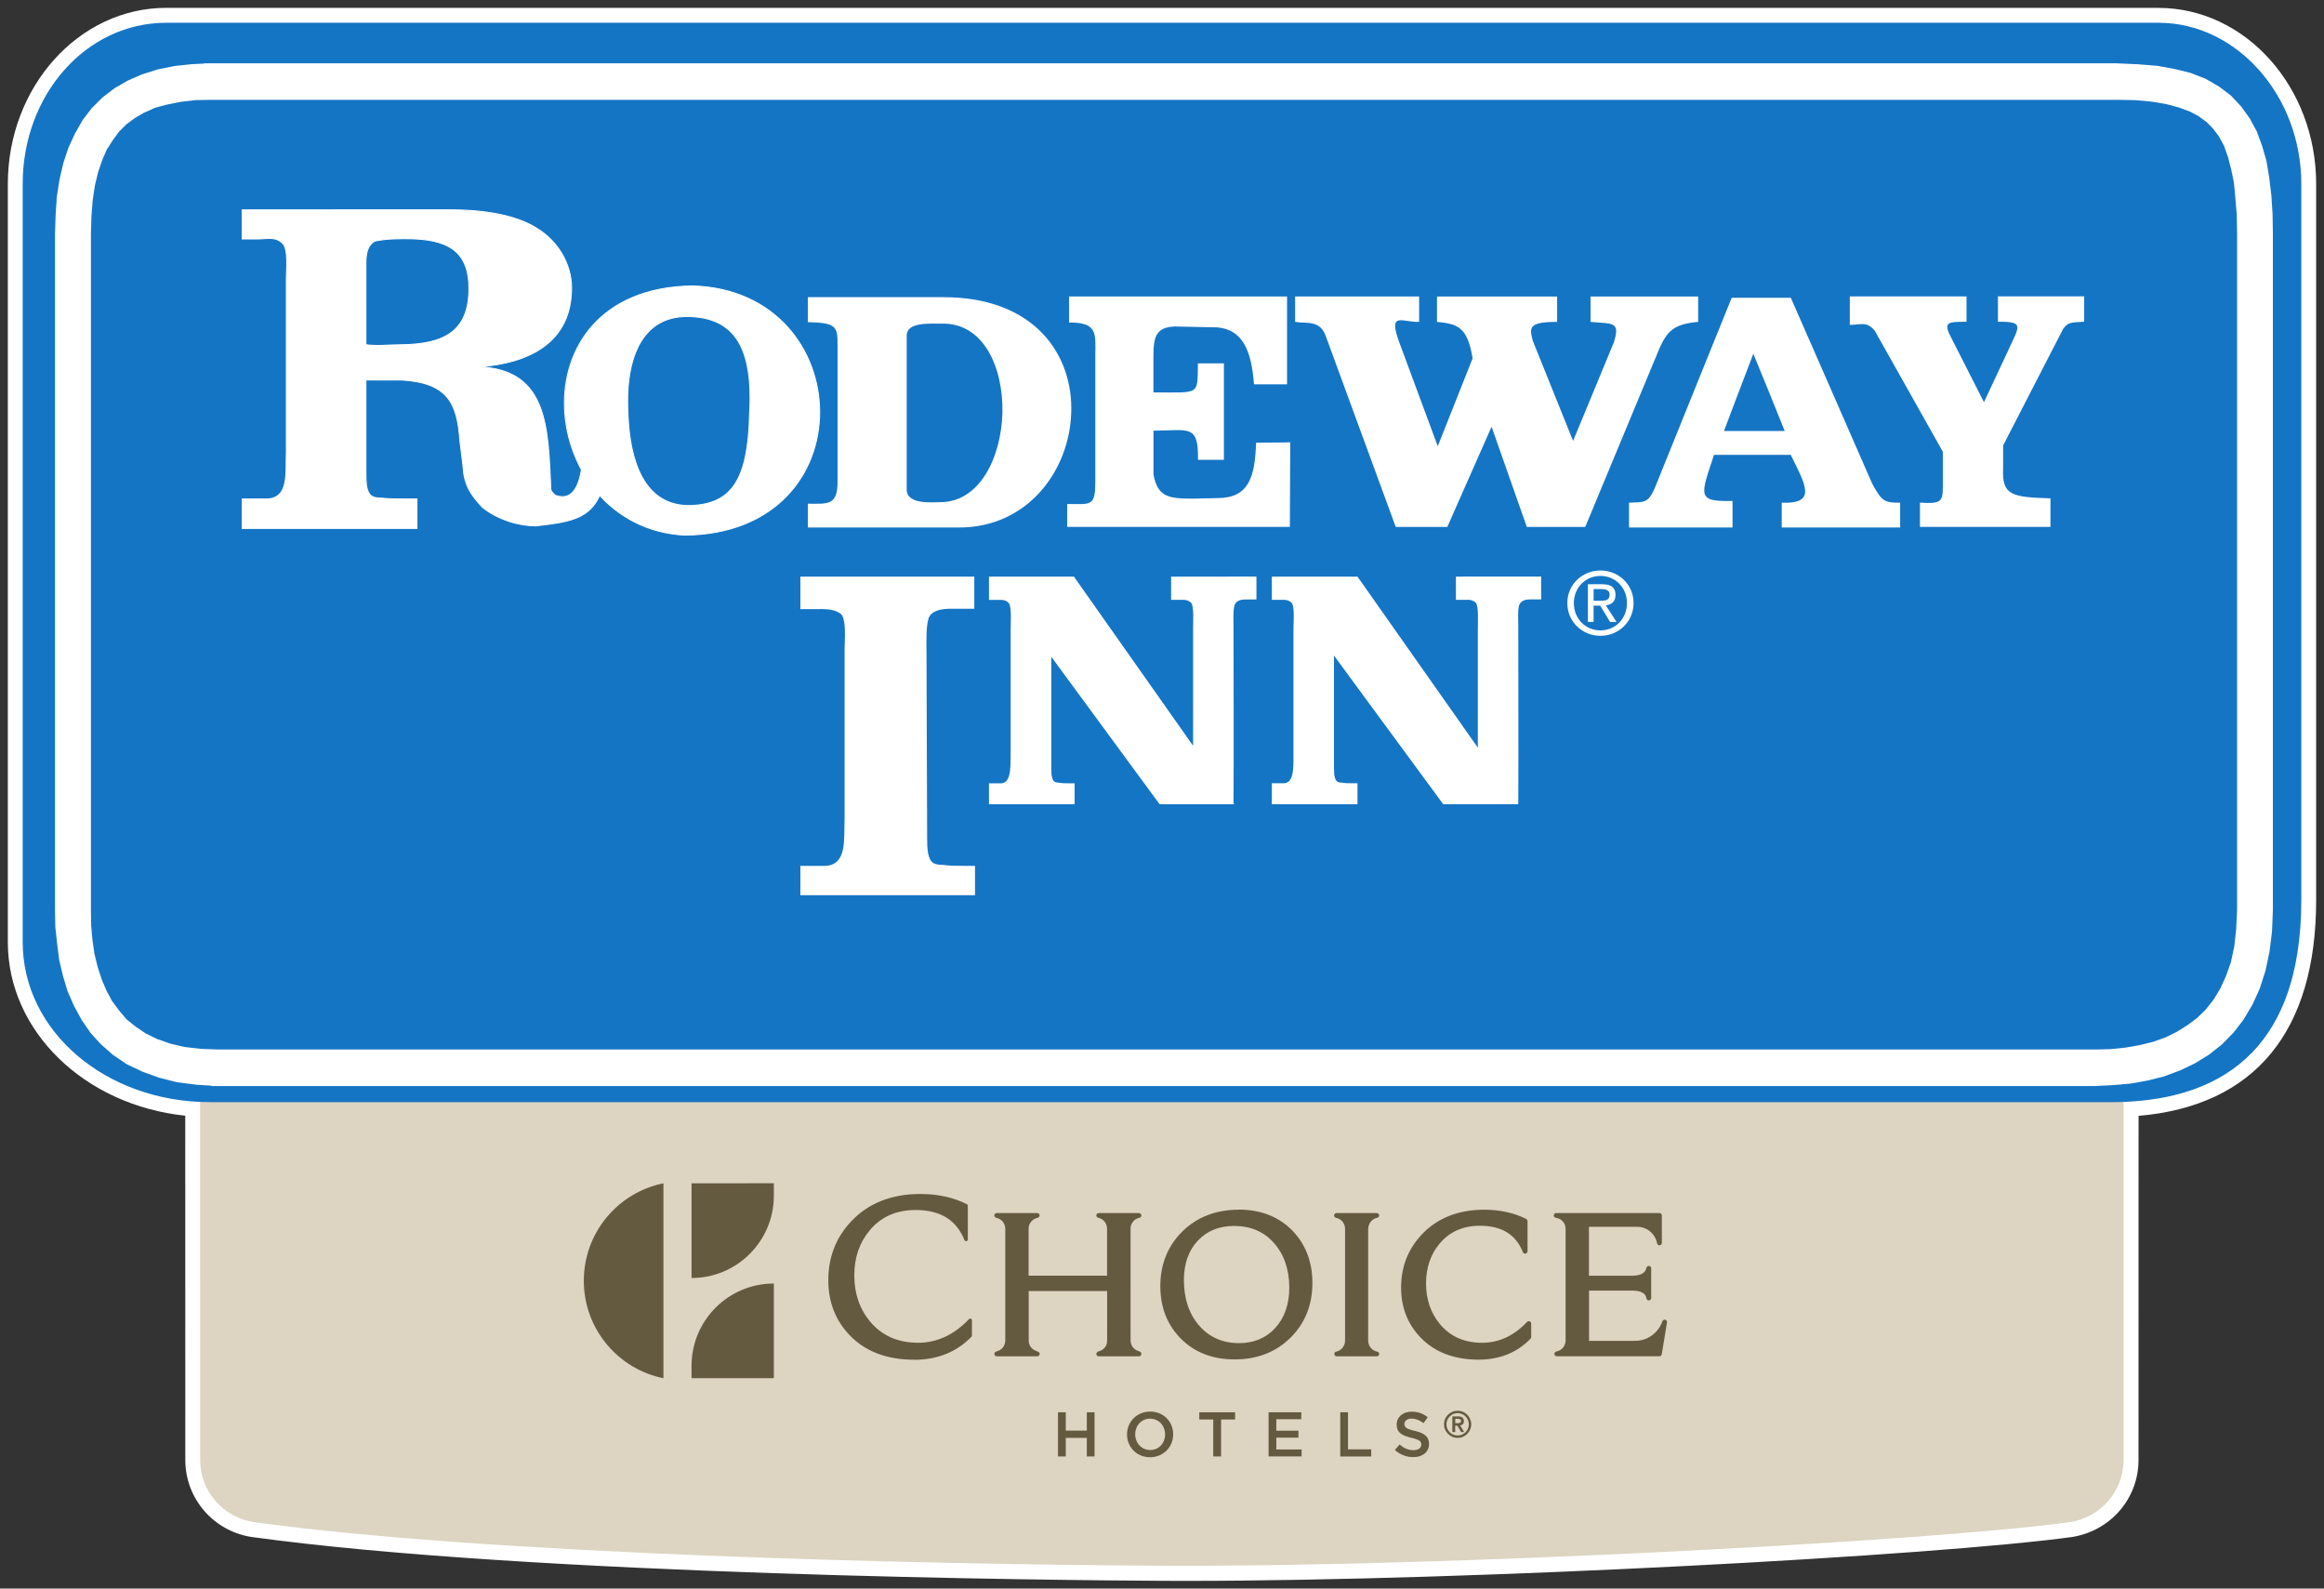
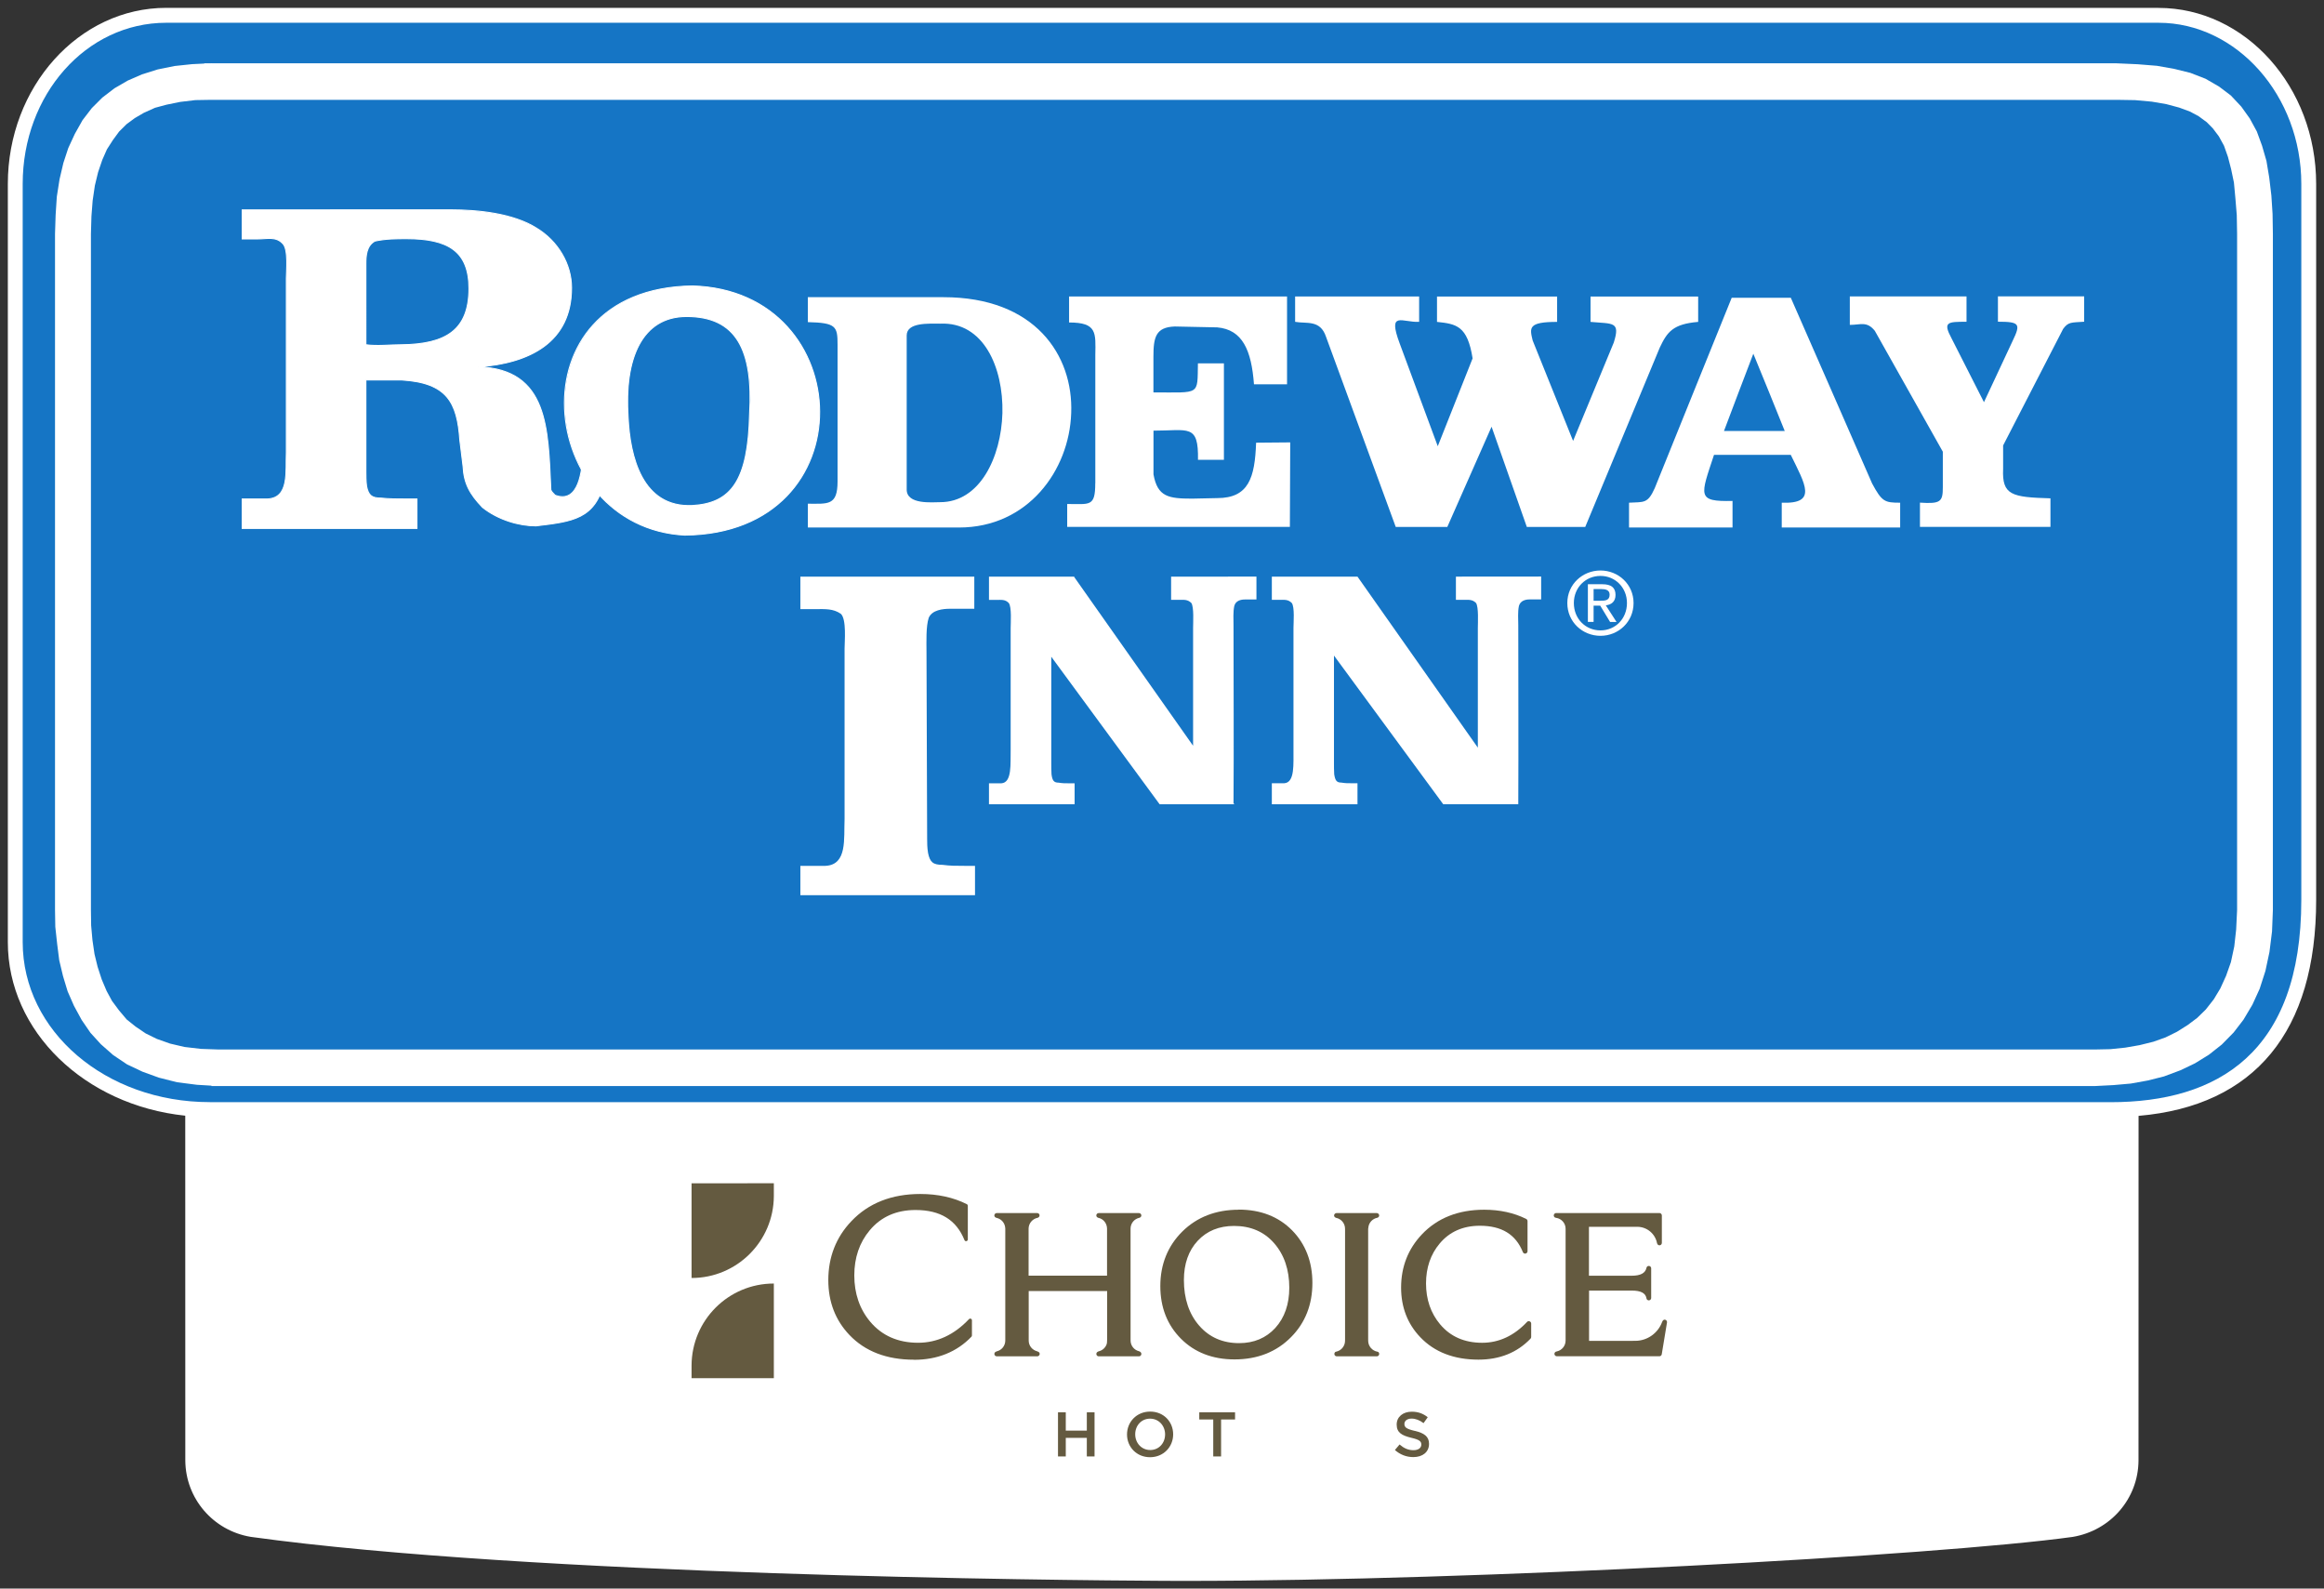
<svg xmlns="http://www.w3.org/2000/svg" xmlns:ns1="http://www.inkscape.org/namespaces/inkscape" xmlns:ns2="http://sodipodi.sourceforge.net/DTD/sodipodi-0.dtd" width="149.023" height="101.844" viewBox="0 0 39.429 26.946" version="1.1" id="svg1549" ns1:version="0.92.0 r15299" ns2:docname="rodeway inn.svg">
  <rect x="0" y="0" width="39.429" height="26.946" fill="#333333" stroke="none" />
  <defs id="defs1543">
    <clipPath id="clipPath529" clipPathUnits="userSpaceOnUse">
      <path ns1:connector-curvature="0" id="path527" d="m 339.029,60.601 h 111.017 v 75.633 H 339.029 Z" />
    </clipPath>
  </defs>
  <ns2:namedview id="base" pagecolor="#ffffff" bordercolor="#666666" borderopacity="1.0" ns1:pageopacity="0.0" ns1:pageshadow="2" ns1:zoom="5.2854124" ns1:cx="74.011331" ns1:cy="50.421971" ns1:document-units="mm" ns1:current-layer="layer1" showgrid="false" fit-margin-top="0" fit-margin-left="0" fit-margin-right="0" fit-margin-bottom="0" units="px" ns1:window-width="1280" ns1:window-height="744" ns1:window-x="-4" ns1:window-y="-4" ns1:window-maximized="1" />
  <g ns1:label="Layer 1" ns1:groupmode="layer" id="layer1" transform="translate(7.109,-135.228)">
    <g id="g1994" transform="translate(0.132,-0.132)">
      <path d="m 12.503,162.046 c -1.752,-0.009 -10.729,-0.088 -15.467,-0.744 -0.58,-0.097 -1.002,-0.587 -1.007,-1.166 l -0.001,-5.968 c -1.697,-0.126 -3.01,-1.348 -3.01,-2.826 v -12.862 c 0,-1.577 1.149,-2.86 2.561,-2.86 H 29.379 c 1.406,0 2.549,1.283 2.549,2.86 v 12.144 c 0,2.229 -1.014,3.422 -3.013,3.546 l -0.001,5.966 c -0.005,0.581 -0.427,1.071 -1.004,1.167 -2.304,0.319 -10.152,0.745 -15.026,0.745 -3.53e-4,0 -0.381,-10e-4 -0.381,-10e-4" style="fill:#ffffff;fill-opacity:1;fill-rule:nonzero;stroke:none;stroke-width:0.353" id="path533" ns1:connector-curvature="0" />
      <path d="M 29.38,135.493 H -4.421 c -1.482,0 -2.687,1.34 -2.687,2.987 v 12.862 c 0,1.511 1.304,2.765 3.01,2.943 l 0.001,5.852 c 0.006,0.643 0.472,1.185 1.109,1.292 4.756,0.658 13.738,0.737 15.49,0.746 0.125,7.1e-4 0.253,0.001 0.383,0.001 4.876,0 12.734,-0.427 15.039,-0.746 0.645,-0.108 1.111,-0.65 1.117,-1.291 l 0.001,-5.851 c 1.973,-0.17 3.013,-1.432 3.013,-3.663 v -12.144 c 0,-1.647 -1.201,-2.987 -2.676,-2.987 m 0,0.253 c 1.328,0 2.423,1.238 2.423,2.733 v 12.144 c 0,2.497 -1.315,3.358 -3.013,3.425 l -0.001,6.086 c -0.005,0.528 -0.393,0.958 -0.898,1.042 -2.364,0.327 -10.328,0.743 -15.004,0.743 -0.129,0 -0.258,-3.6e-4 -0.382,-0.001 -4.13,-0.021 -11.48,-0.194 -15.45,-0.742 -0.506,-0.084 -0.893,-0.514 -0.898,-1.042 l -7.056e-4,-6.087 c -1.686,-0.072 -3.01,-1.244 -3.01,-2.707 v -12.862 c 0,-1.511 1.074,-2.733 2.434,-2.733 H 29.38" style="fill:#ffffff;fill-opacity:1;fill-rule:nonzero;stroke:none;stroke-width:0.353" id="path537" ns1:connector-curvature="0" />
-       <path d="m -3.846,154.048 0.001,6.087 c 0.005,0.528 0.393,0.958 0.898,1.042 3.971,0.549 11.32,0.72 15.45,0.742 4.612,0.024 12.957,-0.406 15.386,-0.742 0.506,-0.085 0.893,-0.514 0.898,-1.042 l 0.001,-6.087 z" style="fill:#ddd4c1;fill-opacity:1;fill-rule:nonzero;stroke:none;stroke-width:0.353" id="path541" ns1:connector-curvature="0" />
      <path d="m 4.492,155.432 v 1.606 h 0.001 c 0.768,0 1.392,-0.622 1.395,-1.39 v -0.217 z" style="fill:#645a40;fill-opacity:1;fill-rule:nonzero;stroke:none;stroke-width:0.353" id="path545" ns1:connector-curvature="0" />
      <path d="m 5.888,158.738 v -1.606 h -0.001 c -0.769,0 -1.392,0.622 -1.395,1.39 v 0.216 z" style="fill:#645a40;fill-opacity:1;fill-rule:nonzero;stroke:none;stroke-width:0.353" id="path549" ns1:connector-curvature="0" />
-       <path d="m 4.015,158.738 c -0.77,-0.155 -1.351,-0.836 -1.351,-1.653 0,-0.817 0.581,-1.498 1.351,-1.653 z" style="fill:#645a40;fill-opacity:1;fill-rule:nonzero;stroke:none;stroke-width:0.353" id="path553" ns1:connector-curvature="0" />
      <path d="m 8.264,158.424 c -0.46,0 -0.828,-0.141 -1.093,-0.419 -0.238,-0.249 -0.359,-0.562 -0.359,-0.931 0,-0.389 0.131,-0.726 0.39,-0.998 0.29,-0.307 0.684,-0.463 1.171,-0.463 0.296,0 0.561,0.058 0.79,0.173 0.01,0.005 0.016,0.015 0.016,0.026 v 0.572 c 0,0.014 -0.01,0.026 -0.024,0.029 -0.002,3.5e-4 -0.004,7e-4 -0.006,7e-4 -0.012,0 -0.022,-0.007 -0.027,-0.019 -0.138,-0.343 -0.41,-0.51 -0.831,-0.51 -0.325,0 -0.586,0.116 -0.776,0.344 -0.174,0.207 -0.262,0.464 -0.262,0.766 0,0.307 0.091,0.572 0.271,0.786 0.199,0.236 0.472,0.356 0.811,0.356 0.322,0 0.613,-0.135 0.864,-0.401 0.005,-0.006 0.013,-0.009 0.022,-0.009 0.004,0 0.007,3.5e-4 0.01,0.002 0.011,0.005 0.018,0.015 0.018,0.028 v 0.256 c 0,0.008 -0.003,0.015 -0.008,0.021 -0.25,0.26 -0.579,0.392 -0.975,0.392" style="fill:#645a40;fill-opacity:1;fill-rule:nonzero;stroke:none;stroke-width:0.353" id="path557" ns1:connector-curvature="0" />
      <path d="m 14.633,157.203 c 0,0.28 -0.08,0.509 -0.237,0.682 -0.157,0.171 -0.363,0.258 -0.614,0.258 -0.279,0 -0.507,-0.1 -0.677,-0.296 -0.173,-0.198 -0.26,-0.459 -0.26,-0.774 0,-0.276 0.079,-0.5 0.235,-0.667 0.156,-0.167 0.363,-0.251 0.616,-0.251 0.282,0 0.51,0.098 0.68,0.293 0.171,0.196 0.257,0.45 0.257,0.756 m -0.859,-1.324 c -0.387,0 -0.708,0.125 -0.956,0.37 -0.247,0.245 -0.373,0.557 -0.373,0.926 0,0.36 0.118,0.66 0.35,0.892 0.232,0.233 0.538,0.351 0.909,0.351 0.389,0 0.712,-0.127 0.96,-0.379 0.24,-0.242 0.361,-0.551 0.361,-0.918 0,-0.359 -0.116,-0.66 -0.345,-0.893 -0.229,-0.232 -0.534,-0.351 -0.906,-0.351" style="fill:#645a40;fill-opacity:1;fill-rule:nonzero;stroke:none;stroke-width:0.353" id="path561" ns1:connector-curvature="0" />
      <path d="m 15.974,156.19 c 3.53e-4,-0.006 7.06e-4,-0.012 0.002,-0.019 0.012,-0.077 0.072,-0.139 0.148,-0.154 0.002,-7.1e-4 0.003,-0.001 0.004,-0.001 0.019,-0.005 0.032,-0.023 0.03,-0.042 -0.002,-0.021 -0.02,-0.037 -0.041,-0.037 h -0.683 c -0.021,0 -0.038,0.017 -0.041,0.037 -0.001,0.02 0.012,0.037 0.033,0.043 0,0 0.001,7e-4 0.002,0.001 0.086,0.017 0.151,0.093 0.151,0.184 v 0.014 c 0,7.1e-4 3.52e-4,10e-4 3.52e-4,0.002 v 1.865 c 0,0.001 -3.52e-4,0.002 -3.52e-4,0.004 v 0.017 c -3.53e-4,0.091 -0.066,0.167 -0.152,0.184 -3.52e-4,3.5e-4 -0.001,7e-4 -0.001,0.001 -0.006,0 -0.012,0.003 -0.017,0.008 -0.008,0.008 -0.012,0.021 -0.011,0.032 0.001,0.021 0.019,0.038 0.041,0.038 h 0.679 7.05e-4 c 0.022,0 0.04,-0.018 0.04,-0.041 0,-0.017 -0.011,-0.035 -0.028,-0.037 -0.002,-7.1e-4 -0.003,-10e-4 -0.004,-10e-4 -0.087,-0.016 -0.154,-0.092 -0.155,-0.184 v -0.021 c 0,0 -3.53e-4,-10e-4 -3.53e-4,-0.002 v -1.874 c 0,-7e-4 3.53e-4,-0.001 3.53e-4,-0.002 v -0.002 c 0,-0.004 0.001,-0.007 0.001,-0.011" style="fill:#645a40;fill-opacity:1;fill-rule:nonzero;stroke:none;stroke-width:0.353" id="path565" ns1:connector-curvature="0" />
      <path d="m 18.711,157.773 c -0.016,-0.006 -0.034,-0.002 -0.044,0.01 -0.221,0.235 -0.477,0.354 -0.762,0.354 -0.299,0 -0.539,-0.105 -0.713,-0.313 -0.159,-0.189 -0.239,-0.423 -0.239,-0.694 0,-0.266 0.078,-0.494 0.231,-0.676 0.167,-0.2 0.396,-0.302 0.682,-0.302 0.37,0 0.609,0.146 0.73,0.447 0.007,0.018 0.025,0.029 0.046,0.025 0.019,-0.004 0.033,-0.021 0.033,-0.04 v -0.511 c 0,-0.015 -0.009,-0.03 -0.023,-0.037 -0.206,-0.103 -0.446,-0.156 -0.712,-0.156 -0.439,0 -0.795,0.141 -1.057,0.418 -0.234,0.247 -0.353,0.55 -0.353,0.903 0,0.333 0.11,0.617 0.326,0.842 0.24,0.252 0.572,0.38 0.987,0.38 0.359,0 0.656,-0.119 0.882,-0.355 0.007,-0.007 0.012,-0.018 0.012,-0.028 v -0.229 c 0,-0.017 -0.01,-0.032 -0.026,-0.037" style="fill:#645a40;fill-opacity:1;fill-rule:nonzero;stroke:none;stroke-width:0.353" id="path569" ns1:connector-curvature="0" />
      <path d="m 21.015,157.746 c -0.02,-0.006 -0.041,0.005 -0.049,0.023 -0.003,0.006 -0.005,0.011 -0.008,0.016 -0.068,0.185 -0.246,0.318 -0.454,0.319 h -0.037 c -0.006,0 -0.012,7e-4 -0.018,7e-4 h -0.73 v -0.853 h 0.727 c 0.152,0 0.233,0.043 0.247,0.132 0.003,0.02 0.02,0.034 0.04,0.034 h 0.003 c 0.021,-0.002 0.037,-0.02 0.037,-0.04 v -0.504 c 0,-0.021 -0.016,-0.038 -0.036,-0.04 -0.022,-0.003 -0.04,0.012 -0.044,0.032 -0.019,0.09 -0.101,0.134 -0.252,0.134 h -0.724 v -0.83 h 0.772 0.002 0.047 c 0.166,7.1e-4 0.304,0.12 0.334,0.277 7.05e-4,0.002 0.001,0.003 0.002,0.005 0.005,0.018 0.02,0.032 0.039,0.032 0.001,0 0.003,0 0.005,-3.5e-4 0.02,-0.002 0.036,-0.019 0.036,-0.041 v -0.465 c 0,-0.022 -0.018,-0.041 -0.04,-0.041 h -1.753 c -0.021,0 -0.039,0.017 -0.041,0.038 -0.001,0.021 0.014,0.04 0.034,0.042 l 0.003,7e-4 c 7.05e-4,3.5e-4 0.002,7.1e-4 0.003,7.1e-4 0.091,0.013 0.161,0.091 0.161,0.185 v 1.897 c -3.53e-4,0.09 -0.063,0.164 -0.146,0.183 l -7.06e-4,3.5e-4 c -0.002,3.5e-4 -0.004,0.001 -0.005,0.001 -0.001,3.6e-4 -0.002,7.1e-4 -0.003,7.1e-4 -0.021,0.003 -0.036,0.022 -0.035,0.043 0.002,0.021 0.02,0.038 0.041,0.038 h 1.74 c 0.02,0 0.037,-0.015 0.04,-0.034 l 0.089,-0.539 c 0.003,-0.021 -0.009,-0.04 -0.029,-0.046" style="fill:#645a40;fill-opacity:1;fill-rule:nonzero;stroke:none;stroke-width:0.353" id="path573" ns1:connector-curvature="0" />
      <path d="m 11.94,156.201 c 0,-0.091 0.064,-0.166 0.149,-0.184 7.06e-4,0 0.002,-0.001 0.003,-0.001 0.019,-0.005 0.032,-0.022 0.031,-0.042 -0.002,-0.021 -0.019,-0.037 -0.041,-0.037 h -0.683 c -0.021,0 -0.039,0.017 -0.04,0.037 -0.001,0.019 0.011,0.037 0.032,0.042 3.52e-4,3.5e-4 0.001,7e-4 0.001,0.001 0.086,0.017 0.148,0.093 0.149,0.184 v 0.797 h -1.331 v -0.788 -3.6e-4 -0.008 c 3.52e-4,-0.092 0.068,-0.169 0.155,-0.185 l 0.001,-0.001 c 0.019,-0.006 0.031,-0.023 0.03,-0.042 -0.001,-0.021 -0.019,-0.037 -0.041,-0.037 H 9.67 c -0.022,0 -0.039,0.017 -0.041,0.037 -0.001,0.019 0.011,0.036 0.03,0.042 0,0 0.007,0.001 0.017,0.005 0.072,0.019 0.126,0.08 0.136,0.155 0.001,0.006 0.001,0.012 0.002,0.019 0,0.002 7.055e-4,0.004 7.055e-4,0.007 v 0.004 0.005 1.877 3.5e-4 0.012 c -3.527e-4,0.089 -0.062,0.163 -0.145,0.182 v 7e-4 l -0.015,0.006 c -0.016,0.007 -0.026,0.023 -0.025,0.04 0.001,0.021 0.019,0.038 0.041,0.038 h 0.687 c 0.021,0 0.039,-0.017 0.041,-0.038 0.001,-0.017 -0.009,-0.033 -0.026,-0.04 l -0.015,-0.005 -7.06e-4,-0.002 c -0.083,-0.02 -0.145,-0.093 -0.145,-0.182 v -0.02 -0.002 -0.819 h 1.331 c 0,0 -3.53e-4,0.805 -3.53e-4,0.82 0,0.049 -0.004,0.076 -0.009,0.085 -0.022,0.059 -0.072,0.104 -0.134,0.118 l -0.016,0.007 c -0.015,0.008 -0.025,0.023 -0.024,0.04 0.001,0.021 0.019,0.038 0.04,0.038 h 0.683 0.001 c 0.022,0 0.04,-0.018 0.04,-0.041 0,-0.015 -0.009,-0.029 -0.022,-0.037 l -0.016,-0.008 c -0.083,-0.019 -0.145,-0.093 -0.145,-0.182 z" style="fill:#645a40;fill-opacity:1;fill-rule:nonzero;stroke:none;stroke-width:0.353" id="path577" ns1:connector-curvature="0" />
      <path d="m 10.841,159.75 v 0.315 h -0.132 v -0.749 h 0.132 v 0.311 h 0.357 v -0.311 h 0.131 v 0.749 h -0.131 v -0.315 z" style="fill:#645a40;fill-opacity:1;fill-rule:nonzero;stroke:none;stroke-width:0.353" id="path581" ns1:connector-curvature="0" />
      <path d="m 12.271,159.424 c -0.149,0 -0.252,0.119 -0.252,0.265 0,0.147 0.106,0.267 0.255,0.267 0.149,0 0.252,-0.119 0.252,-0.265 0,-0.146 -0.106,-0.267 -0.255,-0.267 m 0,0.654 c -0.23,0 -0.391,-0.175 -0.391,-0.386 0,-0.212 0.163,-0.388 0.393,-0.388 0.23,0 0.39,0.174 0.39,0.386 0,0.212 -0.163,0.388 -0.393,0.388" style="fill:#645a40;fill-opacity:1;fill-rule:nonzero;stroke:none;stroke-width:0.353" id="path585" ns1:connector-curvature="0" />
      <path d="m 13.476,160.065 h -0.133 v -0.627 h -0.237 v -0.122 h 0.607 v 0.122 h -0.237 z" style="fill:#645a40;fill-opacity:1;fill-rule:nonzero;stroke:none;stroke-width:0.353" id="path589" ns1:connector-curvature="0" />
-       <path d="m 14.836,159.434 h -0.423 v 0.194 h 0.375 v 0.118 h -0.375 v 0.201 h 0.429 v 0.118 h -0.56 v -0.749 h 0.555 z" style="fill:#645a40;fill-opacity:1;fill-rule:nonzero;stroke:none;stroke-width:0.353" id="path593" ns1:connector-curvature="0" />
-       <path d="m 15.498,159.316 h 0.131 v 0.629 h 0.394 v 0.12 h -0.525 z" style="fill:#645a40;fill-opacity:1;fill-rule:nonzero;stroke:none;stroke-width:0.353" id="path597" ns1:connector-curvature="0" />
      <path d="m 16.763,159.631 c 0.158,0.038 0.241,0.095 0.241,0.22 0,0.141 -0.11,0.225 -0.267,0.225 -0.114,0 -0.222,-0.04 -0.312,-0.12 l 0.079,-0.094 c 0.072,0.062 0.143,0.097 0.236,0.097 0.081,0 0.133,-0.037 0.133,-0.095 0,-0.054 -0.03,-0.083 -0.169,-0.115 -0.159,-0.039 -0.249,-0.086 -0.249,-0.225 0,-0.131 0.107,-0.218 0.256,-0.218 0.109,0 0.195,0.033 0.271,0.094 l -0.071,0.1 c -0.067,-0.05 -0.135,-0.077 -0.203,-0.077 -0.077,0 -0.122,0.04 -0.122,0.09 0,0.059 0.034,0.085 0.177,0.119" style="fill:#645a40;fill-opacity:1;fill-rule:nonzero;stroke:none;stroke-width:0.353" id="path601" ns1:connector-curvature="0" />
      <path d="M -3.682,154.056 H 28.566 c 1.805,0 3.237,-0.826 3.237,-3.433 v -12.144 c 0,-1.495 -1.095,-2.733 -2.423,-2.733 H -4.421 c -1.361,0 -2.435,1.222 -2.435,2.733 v 12.862 c 0,1.511 1.41,2.714 3.174,2.714" style="fill:#1575c5;fill-opacity:1;fill-rule:nonzero;stroke:none;stroke-width:0.353" id="path605" ns1:connector-curvature="0" />
      <path id="path609" transform="scale(0.265)" d="m -13.787,514.84 -0.041,0.002 h -0.42 v 0.019 l -0.775,0.037 -1.127,0.119 -1.076,0.219 -1.012,0.318 -0.908,0.396 -0.848,0.492 -0.781,0.598 -0.672,0.672 -0.594,0.773 -0.492,0.875 -0.42,0.908 -0.314,0.955 -0.246,1.049 -0.174,1.111 -0.076,1.17 -0.039,1.209 v 43.279 l 0.018,1.076 0.119,1.092 0.133,1.049 0.242,1.014 0.295,0.975 0.406,0.926 0.494,0.908 0.564,0.822 0.664,0.729 0.789,0.695 0.887,0.596 0.996,0.471 1.045,0.379 1.158,0.293 1.281,0.164 0.924,0.055 v 0.025 h 0.451 120.131 l 1.188,-0.061 1.111,-0.098 1.092,-0.197 1.027,-0.258 1.061,-0.396 0.926,-0.443 0.896,-0.553 0.824,-0.65 0.76,-0.773 0.629,-0.818 0.574,-0.965 0.463,-1.014 0.369,-1.146 0.258,-1.211 0.164,-1.312 0.055,-1.371 v -43.277 -0.002 l -0.021,-1.285 -0.076,-1.172 -0.137,-1.148 -0.178,-1.068 -0.281,-0.971 -0.336,-0.916 -0.453,-0.832 -0.539,-0.754 -0.668,-0.713 -0.76,-0.574 -0.865,-0.5 -0.973,-0.377 -1.02,-0.252 -1.117,-0.199 -1.24,-0.1 -1.34,-0.059 v -0.002 H -13.787 Z m 0,2.342 H 108.188 l 1.18,0.019 1.076,0.098 0.93,0.16 0.818,0.219 0.693,0.256 0.555,0.299 0.516,0.379 0.391,0.396 0.387,0.514 0.328,0.598 0.252,0.713 0.201,0.775 0.182,0.867 0.092,0.99 0.09,1.094 0.021,1.205 v 0.002 43.277 l -0.06,1.248 -0.121,1.082 -0.215,1.004 -0.309,0.875 -0.369,0.811 -0.422,0.699 -0.51,0.65 -0.551,0.537 -0.604,0.453 -0.693,0.436 -0.73,0.359 -0.771,0.275 -0.885,0.219 -0.92,0.16 -0.949,0.098 -0.994,0.021 H -13.336 l -1.127,-0.039 -1.051,-0.123 -0.92,-0.215 -0.85,-0.301 -0.713,-0.35 -0.648,-0.439 -0.568,-0.455 -0.49,-0.58 -0.451,-0.607 -0.346,-0.639 -0.311,-0.734 -0.264,-0.811 -0.199,-0.816 -0.131,-0.891 -0.084,-0.938 -0.014,-0.99 v -43.279 l 0.033,-1.129 0.078,-1.008 0.141,-0.957 0.205,-0.85 0.27,-0.793 0.297,-0.674 0.385,-0.6 0.393,-0.535 0.475,-0.473 0.535,-0.395 0.576,-0.336 0.715,-0.322 0.732,-0.197 0.871,-0.178 0.975,-0.117 z" style="fill:#ffffff;fill-opacity:1;fill-rule:nonzero;stroke:none;stroke-width:1.333" ns1:connector-curvature="0" />
      <path d="m -0.428,141.207 c -0.204,0 -0.41,0.026 -0.605,0 v -0.893 -0.482 c 0,-0.121 0.005,-0.303 0.154,-0.383 0.187,-0.04 0.357,-0.04 0.538,-0.04 0.698,0 1.056,0.209 1.056,0.843 v 0.062 c -0.026,0.667 -0.419,0.883 -1.142,0.893 m 3.078,1.862 c -0.017,0.253 -0.063,0.85 -0.477,0.692 -0.017,-0.025 -0.049,-0.041 -0.069,-0.088 -0.048,-1.039 -0.038,-2.045 -1.228,-2.088 0.838,-0.063 1.539,-0.393 1.579,-1.27 v -0.072 c 0,-0.404 -0.233,-0.794 -0.595,-1.012 -0.391,-0.247 -0.99,-0.31 -1.451,-0.31 H -3.131 v 0.492 h 0.258 c 0.168,0 0.314,-0.047 0.43,0.079 0.1,0.095 0.061,0.472 0.061,0.593 v 0.23 2.719 c -0.015,0.325 0.055,0.776 -0.323,0.79 h -0.426 v 0.5 h 2.965 v -0.5 h -0.179 c -0.153,0 -0.298,0 -0.43,-0.014 -0.163,0 -0.215,-0.048 -0.247,-0.199 -0.011,-0.089 -0.011,-0.184 -0.011,-0.247 v -1.558 h 0.258 0.347 c 0.775,0.046 0.944,0.383 0.988,1.017 l 0.055,0.446 c 0.015,0.294 0.114,0.471 0.329,0.697 0.267,0.214 0.624,0.315 0.906,0.315 0.62,-0.073 1.015,-0.114 1.161,-0.76 0.022,-0.147 0.053,-0.3 0.053,-0.452 z" style="fill:#ffffff;fill-opacity:1;fill-rule:nonzero;stroke:none;stroke-width:0.353" id="path641" ns1:connector-curvature="0" />
      <path d="m -1.033,139.832 c 0,-0.121 0.006,-0.304 0.154,-0.383 0.187,-0.04 0.357,-0.04 0.538,-0.04 0.698,0 1.056,0.209 1.056,0.844 0,0.713 -0.399,0.945 -1.143,0.955 -0.204,0 -0.41,0.026 -0.605,0 z" style="fill:none;stroke:#ffffff;stroke-width:0.017;stroke-linecap:butt;stroke-linejoin:miter;stroke-miterlimit:4;stroke-dasharray:none;stroke-opacity:1" id="path645" ns1:connector-curvature="0" />
      <path d="m -3.132,138.92 v 0.493 h 0.258 c 0.168,0 0.314,-0.047 0.43,0.078 0.1,0.095 0.061,0.472 0.061,0.593 v 2.949 c -0.014,0.325 0.056,0.776 -0.323,0.791 H -3.132 v 0.499 h 2.965 v -0.499 h -0.178 c -0.154,0 -0.298,0 -0.43,-0.015 -0.162,0 -0.214,-0.048 -0.246,-0.199 -0.012,-0.09 -0.012,-0.184 -0.012,-0.247 v -1.558 h 0.258 0.347 c 0.775,0.046 0.944,0.383 0.988,1.017 l 0.055,0.446 c 0.015,0.294 0.114,0.472 0.329,0.697 0.268,0.214 0.624,0.315 0.907,0.315 0.62,-0.074 1.015,-0.115 1.16,-0.761 0.023,-0.147 0.053,-0.299 0.053,-0.452 h -0.414 c -0.016,0.253 -0.062,0.85 -0.476,0.692 -0.016,-0.025 -0.048,-0.041 -0.069,-0.088 -0.048,-1.038 -0.038,-2.045 -1.228,-2.088 0.864,-0.063 1.579,-0.414 1.579,-1.342 0,-0.404 -0.233,-0.794 -0.595,-1.012 -0.391,-0.248 -0.99,-0.31 -1.451,-0.31 z" style="fill:none;stroke:#ffffff;stroke-width:0.017;stroke-linecap:butt;stroke-linejoin:miter;stroke-miterlimit:4;stroke-dasharray:none;stroke-opacity:1" id="path649" ns1:connector-curvature="0" />
      <path d="m 6.338,145.141 v 0.551 h 0.256 c 0.169,0 0.3,-0.01 0.431,0.08 0.099,0.093 0.063,0.471 0.063,0.592 v 2.889 c -0.015,0.327 0.051,0.777 -0.325,0.794 h -0.425 v 0.498 H 9.301 v -0.498 H 9.124 c -0.152,0 -0.241,0 -0.373,-0.017 -0.163,0 -0.214,-0.046 -0.246,-0.199 -0.016,-0.089 -0.016,-0.183 -0.016,-0.246 l -0.011,-3.174 c 0,-0.157 -0.011,-0.424 0.038,-0.572 0.058,-0.132 0.235,-0.153 0.367,-0.153 h 0.406 v -0.545 z" style="fill:#ffffff;fill-opacity:1;fill-rule:nonzero;stroke:none;stroke-width:0.353" id="path653" ns1:connector-curvature="0" />
      <path d="m 12.628,145.141 v 0.394 h 0.134 c 0.078,0 0.144,-0.011 0.209,0.053 0.047,0.068 0.03,0.34 0.03,0.425 v 1.997 l -2.016,-2.861 v -0.007 h -0.005 -1.383 -0.059 v 0.394 h 0.127 c 0.083,0 0.148,-0.011 0.209,0.053 0.052,0.068 0.032,0.34 0.032,0.425 v 2.065 c -0.006,0.231 0.027,0.557 -0.158,0.568 h -0.21 v 0.356 h 1.453 v -0.356 h -0.09 c -0.072,0 -0.119,0 -0.181,-0.011 -0.079,0 -0.107,-0.033 -0.121,-0.142 -0.004,-0.067 -0.004,-0.136 -0.004,-0.178 v -1.816 l 1.838,2.502 h 0.195 1.059 0.013 l -0.013,-0.018 c 0.007,-0.997 0,-2.033 0,-3.014 0,-0.109 -0.009,-0.226 0.013,-0.331 0.024,-0.092 0.115,-0.11 0.178,-0.11 h 0.198 v -0.388 z" style="fill:#ffffff;fill-opacity:1;fill-rule:nonzero;stroke:none;stroke-width:0.353" id="path657" ns1:connector-curvature="0" />
      <path d="m 17.46,145.141 v 0.394 h 0.131 c 0.079,0 0.147,-0.011 0.21,0.053 0.047,0.068 0.031,0.34 0.031,0.425 v 2.029 l -2.042,-2.901 h -0.005 -1.378 -0.07 v 0.394 h 0.126 c 0.084,0 0.148,-0.011 0.212,0.053 0.052,0.068 0.029,0.34 0.029,0.425 v 2.065 c -0.003,0.231 0.028,0.557 -0.157,0.568 h -0.21 v 0.356 h 1.453 v -0.356 h -0.088 c -0.074,0 -0.121,0 -0.185,-0.011 -0.079,0 -0.105,-0.033 -0.122,-0.142 -0.004,-0.067 -0.004,-0.136 -0.004,-0.178 v -1.835 l 1.853,2.521 h 0.215 1.048 0.011 c 0.005,-1.002 0,-2.045 0,-3.032 0,-0.109 -0.011,-0.226 0.011,-0.331 0.026,-0.092 0.117,-0.11 0.179,-0.11 h 0.198 v -0.388 z" style="fill:#ffffff;fill-opacity:1;fill-rule:nonzero;stroke:none;stroke-width:0.353" id="path661" ns1:connector-curvature="0" />
      <path d="m 24.567,140.971 c -0.136,-0.168 -0.241,-0.1 -0.424,-0.1 v -0.483 h 1.98 v 0.43 c -0.321,0 -0.406,0 -0.253,0.283 l 0.549,1.081 0.489,-1.045 c 0.137,-0.284 0.115,-0.32 -0.252,-0.32 v -0.43 h 1.463 v 0.43 c -0.22,0.016 -0.267,0 -0.357,0.122 l -1.018,1.977 v 0.399 c -0.02,0.445 0.147,0.479 0.803,0.498 v 0.484 h -2.214 v -0.411 c 0.351,0.023 0.388,-0.015 0.388,-0.261 v -0.603 z" style="fill:#ffffff;fill-opacity:1;fill-rule:nonzero;stroke:none;stroke-width:0.353" id="path665" ns1:connector-curvature="0" />
      <path d="m 22.008,142.671 0.248,-0.656 0.25,-0.655 0.268,0.655 0.265,0.656 z m 2.512,0.887 -0.675,-1.543 -0.703,-1.604 h -1.003 l -0.649,1.604 -0.657,1.626 c -0.12,0.268 -0.185,0.231 -0.436,0.246 v 0.421 h 1.756 v -0.451 c -0.612,0.015 -0.544,-0.085 -0.314,-0.782 h 1.302 c 0.245,0.503 0.456,0.835 -0.153,0.812 v 0.421 h 2.009 v -0.421 c -0.262,0 -0.309,-0.015 -0.478,-0.33" style="fill:#ffffff;fill-opacity:1;fill-rule:nonzero;stroke:none;stroke-width:0.353" id="path669" ns1:connector-curvature="0" />
      <path d="m 15.256,141.072 c -0.099,-0.295 -0.331,-0.217 -0.524,-0.253 v -0.43 h 2.104 v 0.43 c -0.282,0.016 -0.541,-0.199 -0.33,0.367 l 0.646,1.743 0.591,-1.49 c -0.087,-0.555 -0.277,-0.584 -0.604,-0.619 v -0.43 h 2.038 v 0.43 c -0.494,0 -0.467,0.099 -0.415,0.315 l 0.686,1.704 0.69,-1.668 c 0.115,-0.362 -0.012,-0.316 -0.394,-0.351 v -0.43 h 1.826 v 0.43 c -0.427,0.036 -0.525,0.169 -0.651,0.435 l -1.265,3.043 h -0.991 l -0.598,-1.7 -0.751,1.7 h -0.875 z" style="fill:#ffffff;fill-opacity:1;fill-rule:nonzero;stroke:none;stroke-width:0.353" id="path673" ns1:connector-curvature="0" />
      <path d="m 11.342,143.558 v -2.177 c 0.006,-0.377 0.032,-0.551 -0.445,-0.551 v -0.441 h 3.698 v 1.49 h -0.561 c -0.043,-0.577 -0.194,-0.929 -0.624,-0.966 l -0.72,-0.015 c -0.325,0.012 -0.362,0.184 -0.362,0.515 v 0.603 c 0.802,0 0.744,0.057 0.755,-0.493 h 0.441 v 1.637 H 13.084 C 13.095,142.544 12.922,142.665 12.329,142.665 v 0.741 c 0.068,0.382 0.255,0.412 0.656,0.412 l 0.425,-0.009 c 0.535,0 0.639,-0.346 0.66,-0.94 l 0.579,-0.005 -0.006,1.433 h -3.778 v -0.388 c 0.384,0 0.476,0.052 0.476,-0.352" style="fill:#ffffff;fill-opacity:1;fill-rule:nonzero;stroke:none;stroke-width:0.353" id="path677" ns1:connector-curvature="0" />
      <path d="m 8.711,143.878 c -0.132,0 -0.569,0.046 -0.569,-0.214 v -1.297 -1.317 c 0,-0.225 0.375,-0.2 0.569,-0.2 0.732,-0.035 1.073,0.74 1.055,1.517 -0.022,0.756 -0.386,1.511 -1.055,1.511 m 0.055,-3.478 H 6.465 v 0.424 c 0.481,0.011 0.504,0.073 0.504,0.383 v 1.159 1.16 c 0,0.415 -0.163,0.378 -0.504,0.378 v 0.404 H 9.03 c 1.165,0 1.871,-0.965 1.903,-1.941 0.038,-0.981 -0.613,-1.966 -2.167,-1.966" style="fill:#ffffff;fill-opacity:1;fill-rule:nonzero;stroke:none;stroke-width:0.353" id="path681" ns1:connector-curvature="0" />
      <path d="m 5.477,142.387 c -0.026,1.122 -0.31,1.511 -0.974,1.548 -0.851,0.037 -1.056,-0.829 -1.087,-1.496 0,-0.036 -0.005,-0.073 -0.005,-0.104 -0.041,-0.945 0.267,-1.606 0.997,-1.606 0.824,0 1.123,0.541 1.076,1.606 -0.006,0.015 -0.006,0.037 -0.006,0.052 m -0.97,-2.177 c -1.573,0.021 -2.228,1.076 -2.164,2.125 0.057,1.017 0.796,2.04 2.033,2.103 1.559,-0.015 2.292,-1.054 2.288,-2.103 -0.006,-1.038 -0.75,-2.087 -2.157,-2.125" style="fill:#ffffff;fill-opacity:1;fill-rule:nonzero;stroke:none;stroke-width:0.353" id="path685" ns1:connector-curvature="0" />
      <path d="m 4.507,140.21 c 2.819,0.079 2.98,4.198 -0.131,4.227 -2.506,-0.129 -2.975,-4.185 0.131,-4.227 z" style="fill:none;stroke:#ffffff;stroke-width:0.017;stroke-linecap:butt;stroke-linejoin:miter;stroke-miterlimit:4;stroke-dasharray:none;stroke-opacity:1" id="path689" ns1:connector-curvature="0" />
      <path d="m 4.407,140.729 c -0.755,0 -1.06,0.709 -0.991,1.71 0.032,0.667 0.236,1.533 1.087,1.496 0.664,-0.037 0.948,-0.425 0.973,-1.548 0.065,-1.101 -0.23,-1.658 -1.069,-1.658 z" style="fill:none;stroke:#ffffff;stroke-width:0.017;stroke-linecap:butt;stroke-linejoin:miter;stroke-miterlimit:4;stroke-dasharray:none;stroke-opacity:1" id="path693" ns1:connector-curvature="0" />
      <path d="m 19.796,145.55 v -0.198 h 0.132 c 0.068,0 0.14,0.015 0.14,0.094 0,0.099 -0.074,0.104 -0.156,0.104 z m 0,0.083 h 0.112 l 0.168,0.277 h 0.109 l -0.182,-0.282 c 0.093,-0.011 0.165,-0.061 0.165,-0.176 0,-0.126 -0.074,-0.182 -0.225,-0.182 h -0.244 v 0.639 h 0.097 z m 0.117,0.512 c 0.303,0 0.561,-0.235 0.561,-0.556 0,-0.318 -0.258,-0.552 -0.561,-0.552 -0.305,0 -0.563,0.235 -0.563,0.552 0,0.321 0.258,0.556 0.563,0.556 m -0.452,-0.556 c 0,-0.262 0.198,-0.46 0.452,-0.46 0.251,0 0.449,0.198 0.449,0.46 0,0.267 -0.198,0.464 -0.449,0.464 -0.254,0 -0.452,-0.197 -0.452,-0.464" style="fill:#ffffff;fill-opacity:1;fill-rule:nonzero;stroke:none;stroke-width:0.353" id="path697" ns1:connector-curvature="0" />
-       <path d="m 17.449,159.501 h 0.036 c 0.007,0 0.015,-3.5e-4 0.022,-0.001 0.007,-7e-4 0.014,-0.002 0.02,-0.005 0.006,-0.002 0.011,-0.006 0.014,-0.011 0.004,-0.005 0.006,-0.012 0.006,-0.02 0,-0.009 -0.002,-0.015 -0.006,-0.021 -0.004,-0.005 -0.009,-0.009 -0.014,-0.011 -0.006,-0.003 -0.013,-0.004 -0.02,-0.005 -0.007,-3.5e-4 -0.015,-7e-4 -0.022,-7e-4 h -0.036 z m -0.049,-0.115 h 0.102 c 0.032,0 0.055,0.007 0.07,0.021 0.015,0.013 0.023,0.033 0.023,0.059 0,0.024 -0.006,0.041 -0.018,0.052 -0.012,0.012 -0.027,0.019 -0.045,0.021 l 0.068,0.112 h -0.051 l -0.065,-0.108 h -0.036 v 0.108 h -0.049 z M 17.299,159.52 c 0,0.026 0.005,0.05 0.015,0.074 0.01,0.023 0.024,0.043 0.041,0.061 0.017,0.017 0.037,0.03 0.06,0.04 0.023,0.01 0.048,0.015 0.074,0.015 0.026,0 0.051,-0.005 0.074,-0.015 0.023,-0.01 0.043,-0.024 0.06,-0.04 0.017,-0.017 0.031,-0.038 0.041,-0.061 0.01,-0.023 0.015,-0.048 0.015,-0.074 0,-0.026 -0.005,-0.051 -0.015,-0.074 -0.01,-0.023 -0.023,-0.043 -0.041,-0.06 -0.017,-0.017 -0.037,-0.031 -0.06,-0.041 -0.023,-0.01 -0.048,-0.015 -0.074,-0.015 -0.026,0 -0.051,0.005 -0.074,0.015 -0.023,0.01 -0.043,0.023 -0.06,0.041 -0.017,0.017 -0.031,0.037 -0.041,0.06 -0.01,0.023 -0.015,0.048 -0.015,0.074 m -0.041,0 c 0,-0.032 0.006,-0.062 0.018,-0.09 0.012,-0.028 0.029,-0.052 0.05,-0.073 0.021,-0.021 0.045,-0.037 0.073,-0.049 0.028,-0.013 0.058,-0.018 0.09,-0.018 0.032,0 0.062,0.006 0.09,0.018 0.028,0.012 0.052,0.029 0.073,0.049 0.021,0.021 0.037,0.046 0.049,0.073 0.012,0.028 0.019,0.058 0.019,0.09 0,0.032 -0.006,0.062 -0.019,0.089 -0.012,0.028 -0.029,0.053 -0.049,0.073 -0.021,0.021 -0.046,0.037 -0.073,0.05 -0.028,0.012 -0.058,0.018 -0.09,0.018 -0.032,0 -0.062,-0.006 -0.09,-0.018 -0.028,-0.012 -0.052,-0.029 -0.073,-0.05 -0.021,-0.021 -0.038,-0.045 -0.05,-0.073 -0.012,-0.028 -0.018,-0.058 -0.018,-0.089" style="fill:#645a40;fill-opacity:1;fill-rule:nonzero;stroke:none;stroke-width:0.353" id="path701" ns1:connector-curvature="0" />
    </g>
  </g>
</svg>